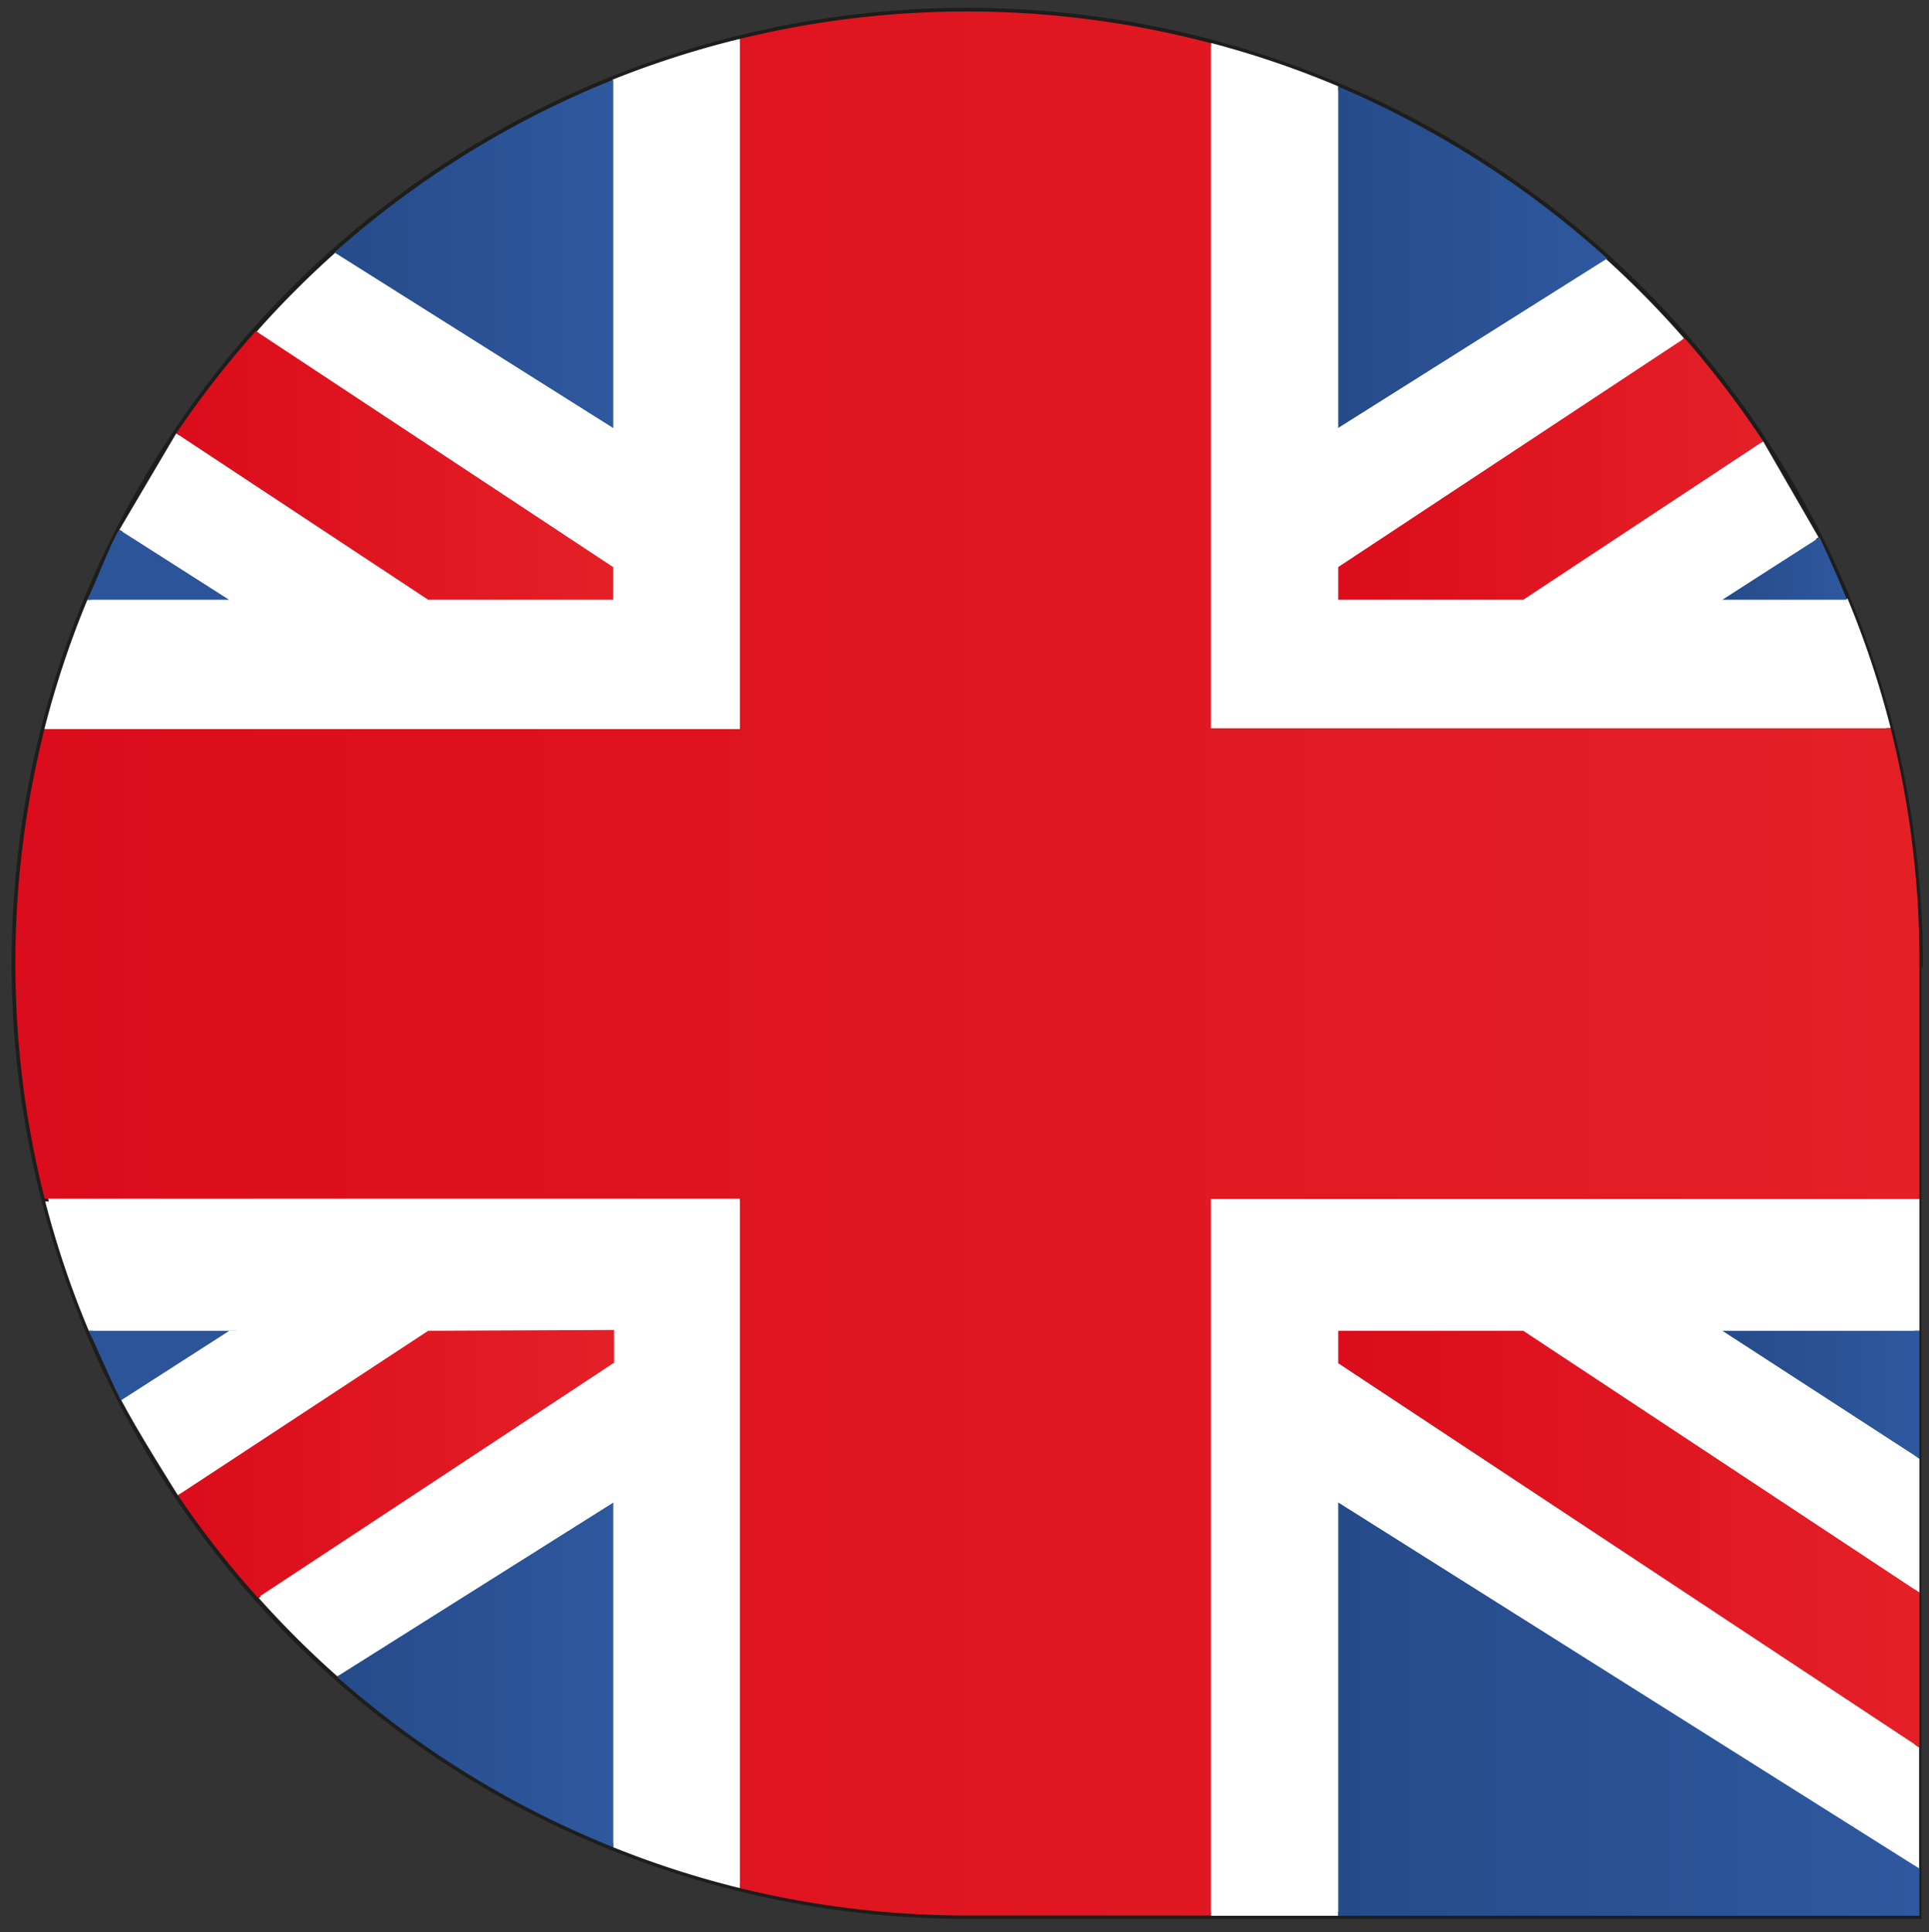
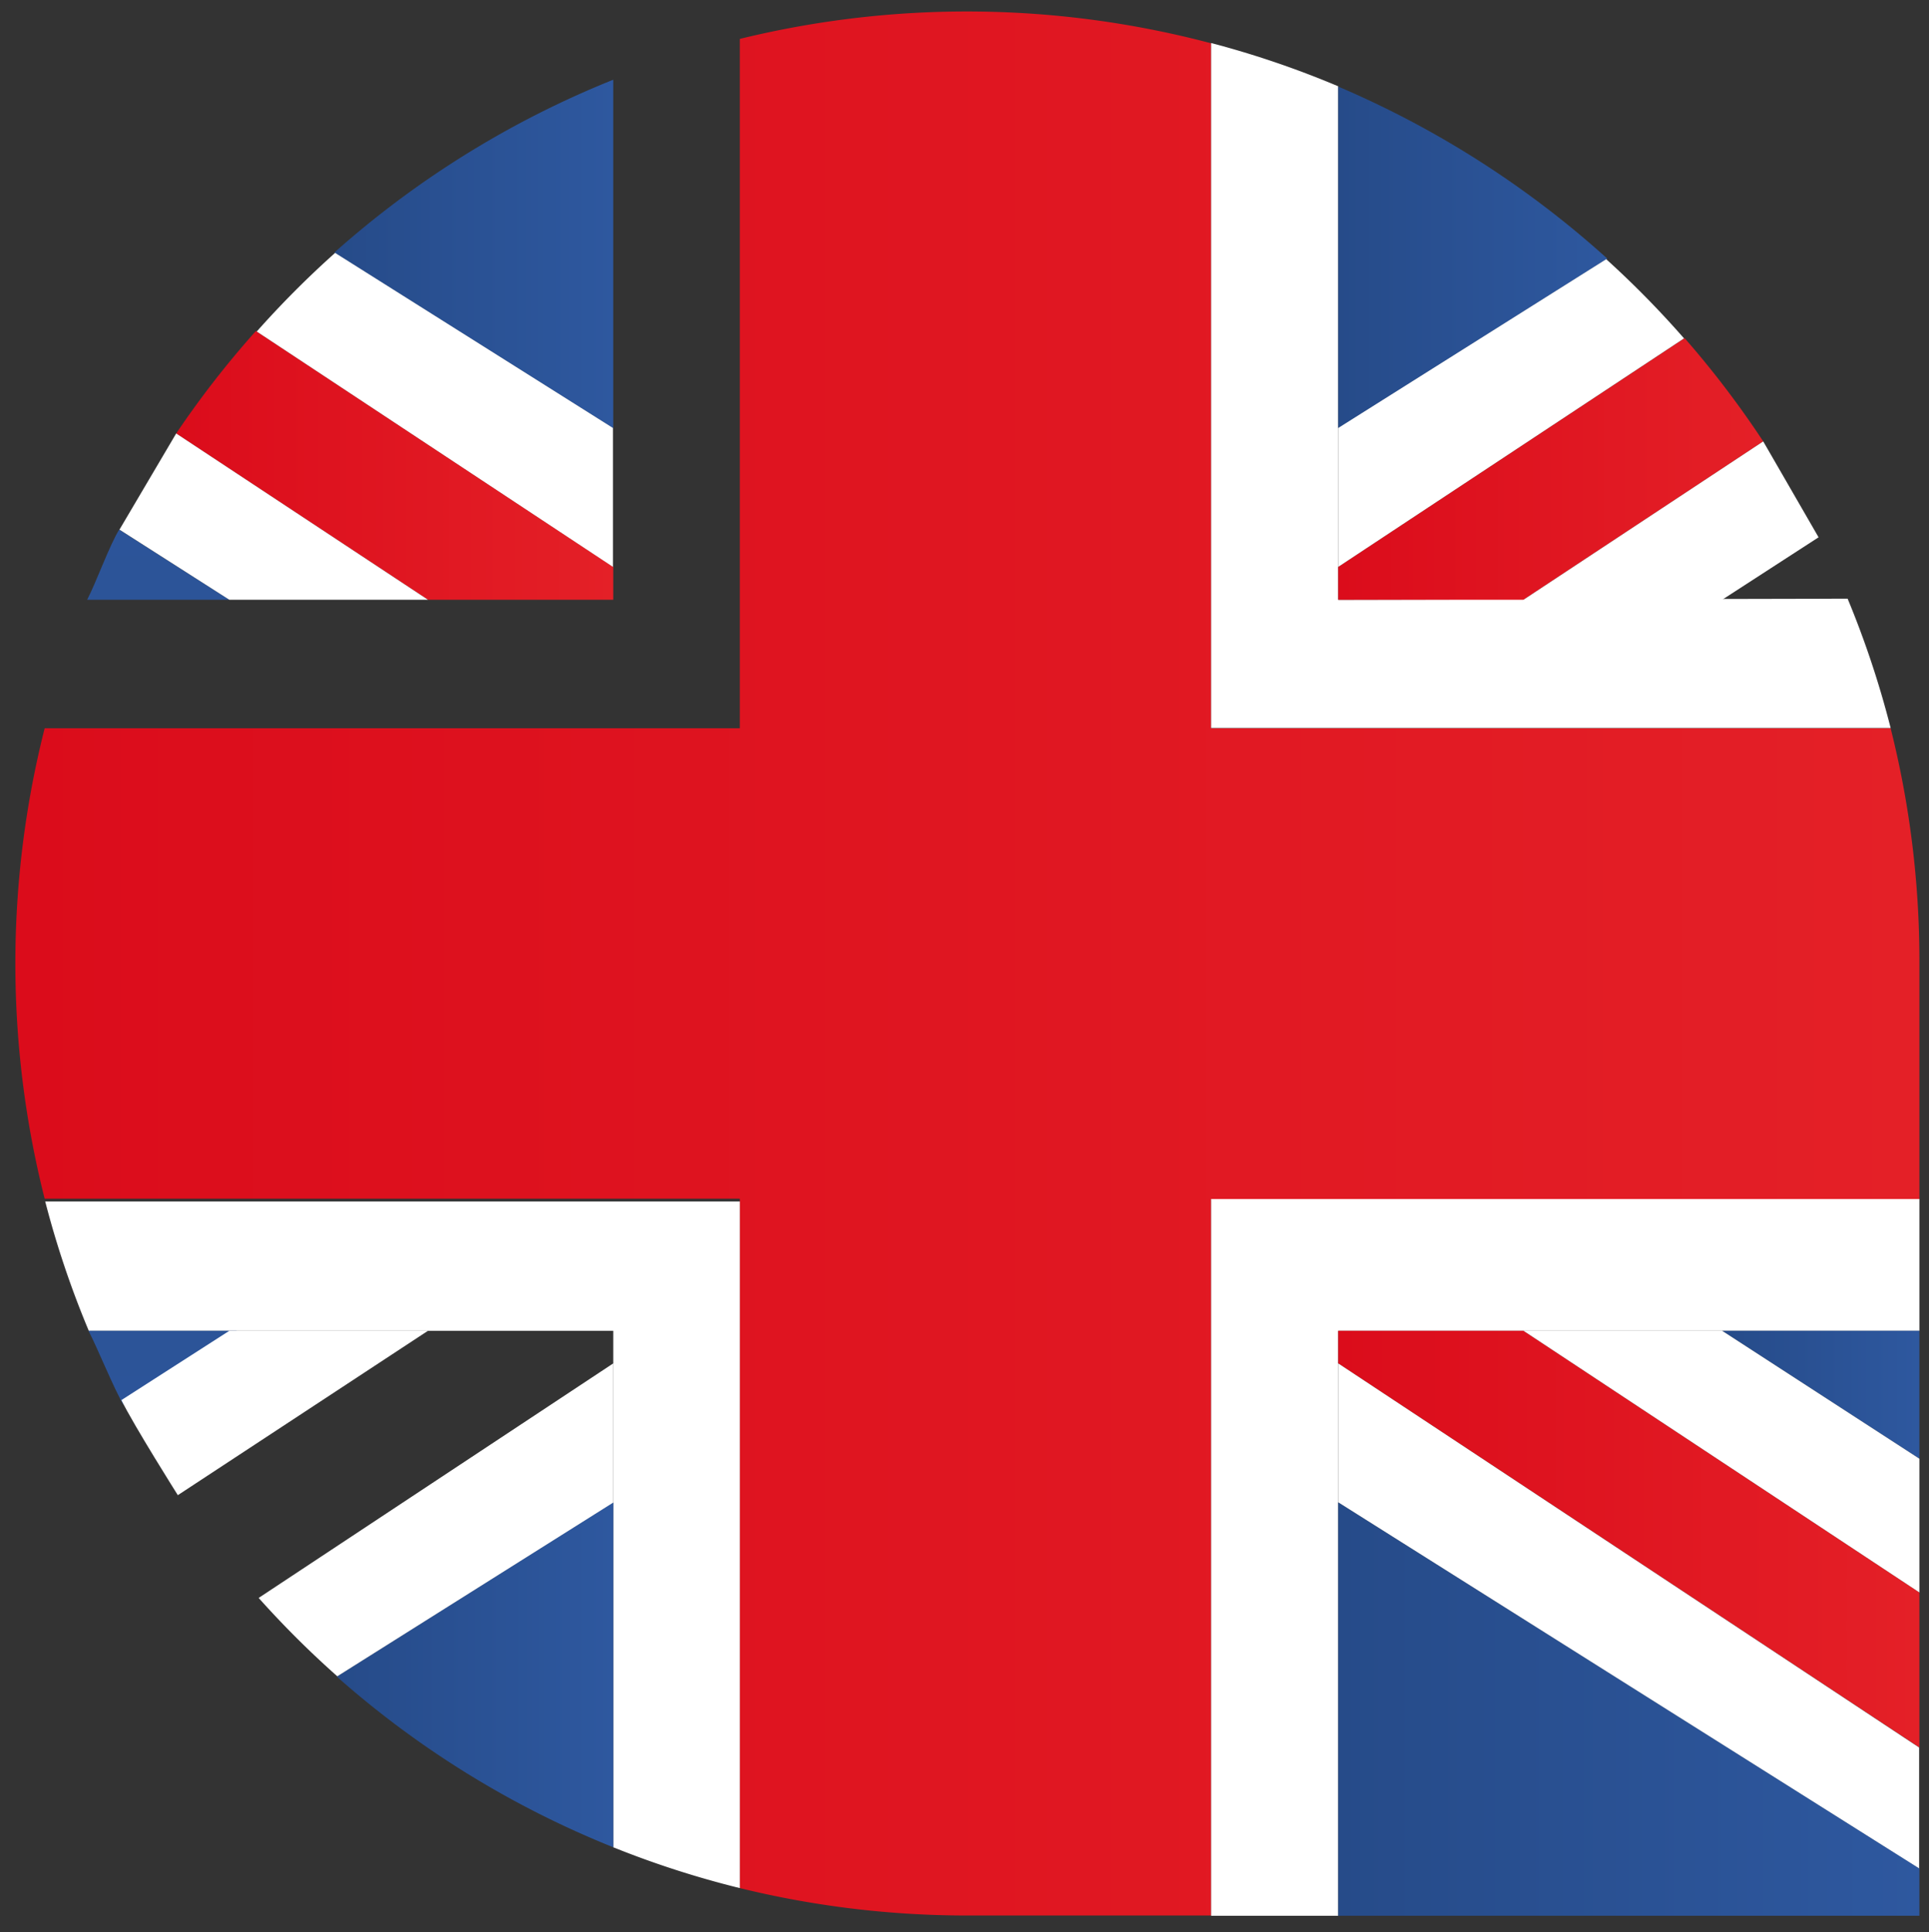
<svg xmlns="http://www.w3.org/2000/svg" xmlns:xlink="http://www.w3.org/1999/xlink" id="Livello_1" data-name="Livello 1" viewBox="0 0 70.4 70.52">
  <rect x="0" y="0" width="70.4" height="70.52" fill="#333333" stroke="none" />
  <defs>
    <style>.cls-1,.cls-3{fill:#fff;}.cls-1{stroke:#1d1d1b;stroke-miterlimit:10;stroke-width:0.25px;}.cls-2{fill:url(#Sfumatura_senza_nome_6);}.cls-4{fill:url(#Sfumatura_senza_nome_11);}.cls-5{fill:url(#Sfumatura_senza_nome_11-2);}.cls-6{fill:url(#Sfumatura_senza_nome_11-3);}.cls-7{fill:url(#Sfumatura_senza_nome_11-4);}.cls-8{fill:url(#Sfumatura_senza_nome_11-5);}.cls-9{fill:url(#Sfumatura_senza_nome_11-6);}.cls-10{fill:url(#Sfumatura_senza_nome_11-7);}.cls-11{fill:url(#Sfumatura_senza_nome_11-8);}.cls-12{fill:url(#Sfumatura_senza_nome_6-2);}.cls-13{fill:url(#Sfumatura_senza_nome_6-3);}.cls-14{fill:url(#Sfumatura_senza_nome_6-4);}.cls-15{fill:url(#Sfumatura_senza_nome_6-5);}.cls-16{fill:none;}</style>
    <linearGradient id="Sfumatura_senza_nome_6" x1="0.56" y1="35.17" x2="70.05" y2="35.17" gradientUnits="userSpaceOnUse">
      <stop offset="0" stop-color="#db0c1b" />
      <stop offset="1" stop-color="#e42027" />
    </linearGradient>
    <linearGradient id="Sfumatura_senza_nome_11" x1="48.84" y1="62.37" x2="70.05" y2="62.37" gradientUnits="userSpaceOnUse">
      <stop offset="0" stop-color="#264b89" />
      <stop offset="1" stop-color="#2e589f" />
    </linearGradient>
    <linearGradient id="Sfumatura_senza_nome_11-2" x1="12.29" y1="61.13" x2="22.38" y2="61.13" xlink:href="#Sfumatura_senza_nome_11" />
    <linearGradient id="Sfumatura_senza_nome_11-3" x1="12.2" y1="9.27" x2="22.38" y2="9.27" xlink:href="#Sfumatura_senza_nome_11" />
    <linearGradient id="Sfumatura_senza_nome_11-4" x1="48.84" y1="9.39" x2="58.66" y2="9.39" xlink:href="#Sfumatura_senza_nome_11" />
    <linearGradient id="Sfumatura_senza_nome_11-5" x1="62.85" y1="20.75" x2="67.41" y2="20.75" xlink:href="#Sfumatura_senza_nome_11" />
    <linearGradient id="Sfumatura_senza_nome_11-6" x1="169.1" y1="65.07" x2="169.1" y2="166.62" gradientTransform="translate(174.88 156.92) rotate(180)" xlink:href="#Sfumatura_senza_nome_11" />
    <linearGradient id="Sfumatura_senza_nome_11-7" x1="168.94" y1="-819.19" x2="168.94" y2="-712.71" gradientTransform="matrix(-1, 0, 0, 1, 174.88, 794.4)" xlink:href="#Sfumatura_senza_nome_11" />
    <linearGradient id="Sfumatura_senza_nome_11-8" x1="62.85" y1="50.91" x2="70.05" y2="50.91" xlink:href="#Sfumatura_senza_nome_11" />
    <linearGradient id="Sfumatura_senza_nome_6-2" x1="48.84" y1="56.17" x2="70.05" y2="56.17" xlink:href="#Sfumatura_senza_nome_6" />
    <linearGradient id="Sfumatura_senza_nome_6-3" x1="48.84" y1="17.11" x2="64.35" y2="17.11" xlink:href="#Sfumatura_senza_nome_6" />
    <linearGradient id="Sfumatura_senza_nome_6-4" x1="6.43" y1="16.98" x2="22.38" y2="16.98" xlink:href="#Sfumatura_senza_nome_6" />
    <linearGradient id="Sfumatura_senza_nome_6-5" x1="6.49" y1="53.45" x2="22.38" y2="53.45" xlink:href="#Sfumatura_senza_nome_6" />
  </defs>
  <title>Tavola disegno 1 copia 6</title>
-   <path class="cls-1" d="M70.05,35.17V35.1h0A34.75,34.75,0,1,0,35.12,69.91H70V35.17h0Z" />
  <path class="cls-2" d="M70.05,35.17h0V35.1h0A34.8,34.8,0,0,0,69,26.58H44.2v-25A34.81,34.81,0,0,0,27,1.42V26.58H1.63a35,35,0,0,0,0,17.17H27V68.91a34.79,34.79,0,0,0,8.09,1H44.2V43.76H70.05V35.17Z" />
-   <path class="cls-3" d="M22.38,21.89H3.19a34.47,34.47,0,0,0-1.57,4.72H27V1.42a34.46,34.46,0,0,0-4.65,1.49Z" />
  <polygon class="cls-3" points="48.84 43.76 44.2 43.76 44.2 48.49 44.2 69.92 48.84 69.92 48.84 48.57 70.05 48.57 70.05 43.76 48.84 43.76" />
  <path class="cls-3" d="M22.38,43.85H1.65a34.48,34.48,0,0,0,1.59,4.72H22.38V67.42A34.46,34.46,0,0,0,27,68.91V43.85Z" />
  <path class="cls-3" d="M48.84,21.89V3.15A34.48,34.48,0,0,0,44.2,1.57v25H69a34.47,34.47,0,0,0-1.57-4.72Z" />
  <polygon class="cls-4" points="70.05 68.19 48.84 54.83 48.84 69.92 70.05 69.92 70.05 68.19" />
  <path class="cls-5" d="M12.29,61.19a34.74,34.74,0,0,0,10.09,6.23V54.83Z" />
  <path class="cls-6" d="M22.38,15.63V2.91A34.74,34.74,0,0,0,12.2,9.22Z" />
  <path class="cls-7" d="M48.84,15.63l9.82-6.19a35.28,35.28,0,0,0-9.82-6.28Z" />
-   <path class="cls-8" d="M62.85,21.89h4.56q-.48-1.16-1-2.28Z" />
  <path class="cls-9" d="M8.37,21.89H3.18c.32-.61.82-2,1.17-2.56Z" />
  <path class="cls-10" d="M8.64,48.57H3.23c.32.61.92,2.1,1.27,2.69Z" />
  <polygon class="cls-11" points="62.85 48.57 70.05 53.24 70.05 48.57 62.85 48.57" />
  <polygon class="cls-12" points="55.6 48.57 48.84 48.57 48.84 49.76 70.05 63.78 70.05 58.12 55.6 48.57" />
  <path class="cls-13" d="M48.84,20.69v1.2H55.6l8.75-5.78a34.87,34.87,0,0,0-2.87-3.77Z" />
  <path class="cls-14" d="M9.34,12.08a34.89,34.89,0,0,0-2.91,3.74l9.19,6.07h6.76v-1.2Z" />
-   <path class="cls-15" d="M15.62,48.57l-9.13,6a34.89,34.89,0,0,0,2.92,3.74l13-8.57v-1.2Z" />
  <path class="cls-3" d="M9.44,58.32a34.89,34.89,0,0,0,2.87,2.86l10.07-6.34V49.76Z" />
  <path class="cls-3" d="M12.23,9.23A34.91,34.91,0,0,0,9.37,12.1l13,8.59V15.62Z" />
-   <path class="cls-3" d="M58.62,9.46l-9.78,6.16v5.07l12.62-8.34A34.88,34.88,0,0,0,58.62,9.46Z" />
+   <path class="cls-3" d="M58.62,9.46l-9.78,6.16v5.07l12.62-8.34A34.88,34.88,0,0,0,58.62,9.46" />
  <polygon class="cls-16" points="70.04 63.78 70.04 68.19 70.05 68.19 70.05 63.78 70.04 63.78" />
  <polygon class="cls-3" points="48.84 49.76 48.84 54.83 58.66 61.02 70.04 68.19 70.04 63.78 48.84 49.76" />
  <polygon class="cls-3" points="55.6 48.57 62.85 48.57 70.05 53.24 70.05 58.12 55.6 48.57" />
  <polygon class="cls-3" points="55.6 21.89 62.85 21.89 66.37 19.61 64.35 16.11 55.6 21.89" />
  <polygon class="cls-3" points="15.62 21.89 8.37 21.89 4.36 19.33 6.43 15.82 15.62 21.89" />
  <path class="cls-3" d="M8.37,48.57h7.25l-9.13,6s-1.59-2.52-2.06-3.47Z" />
</svg>